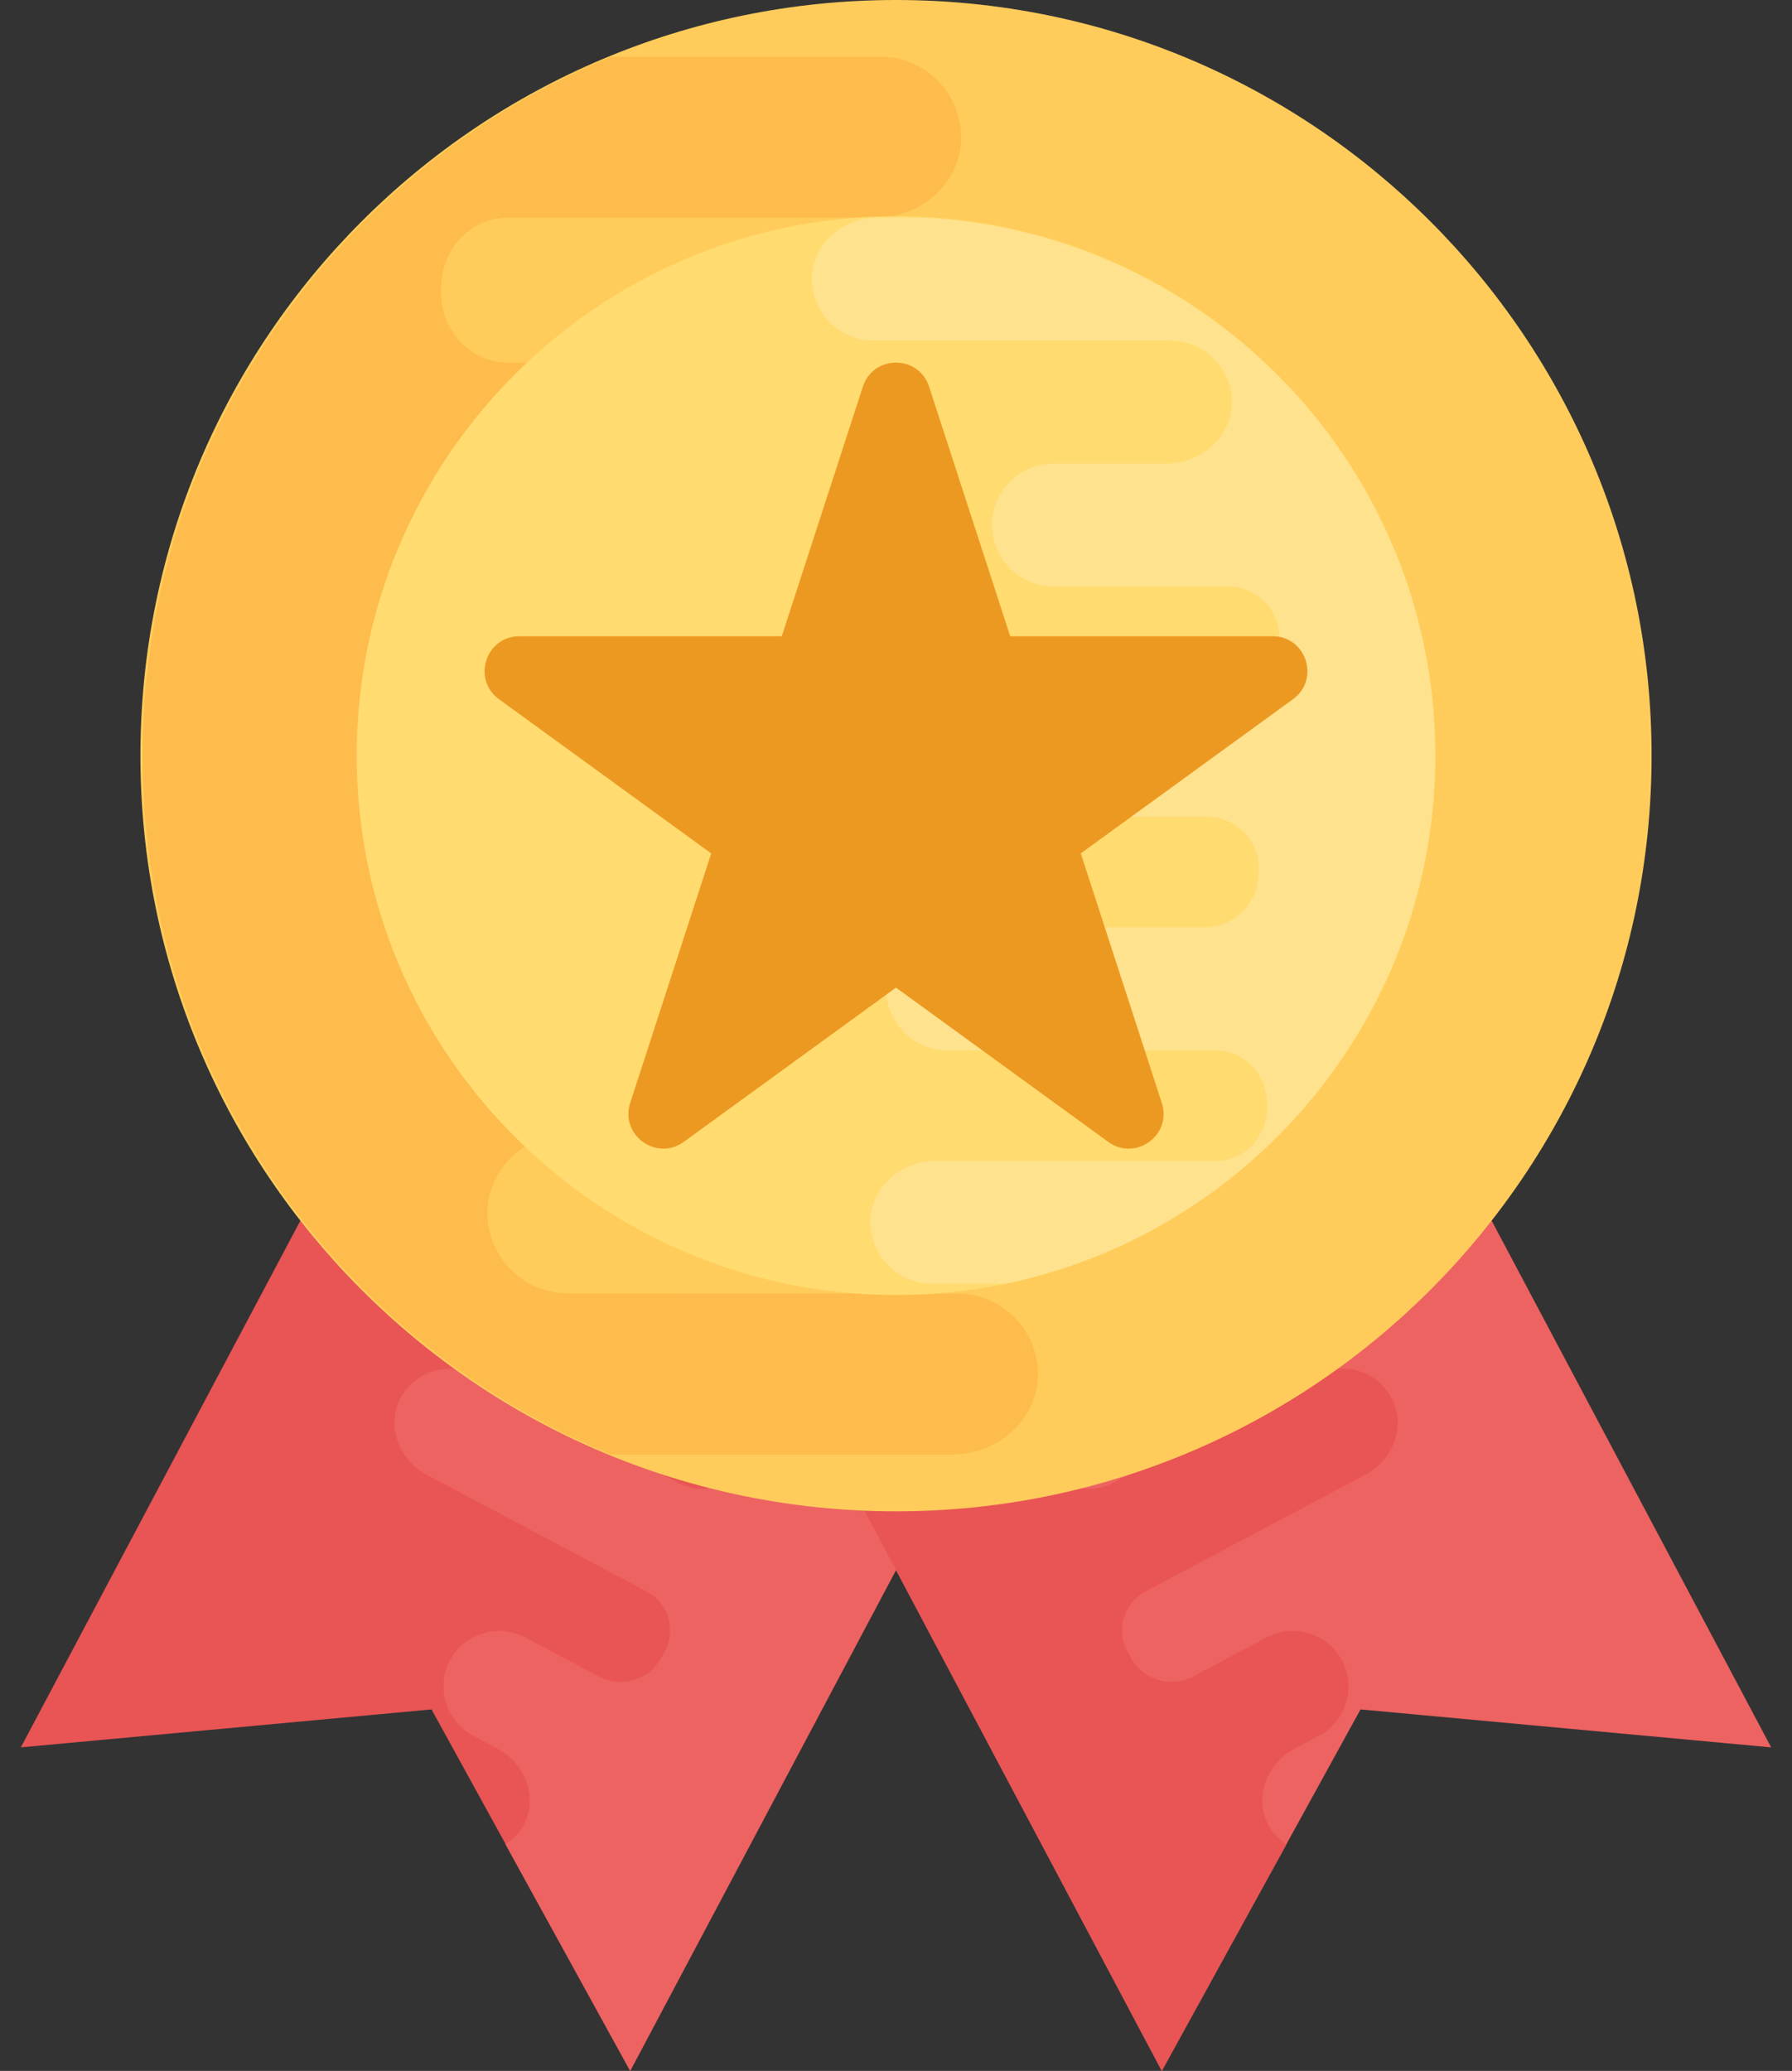
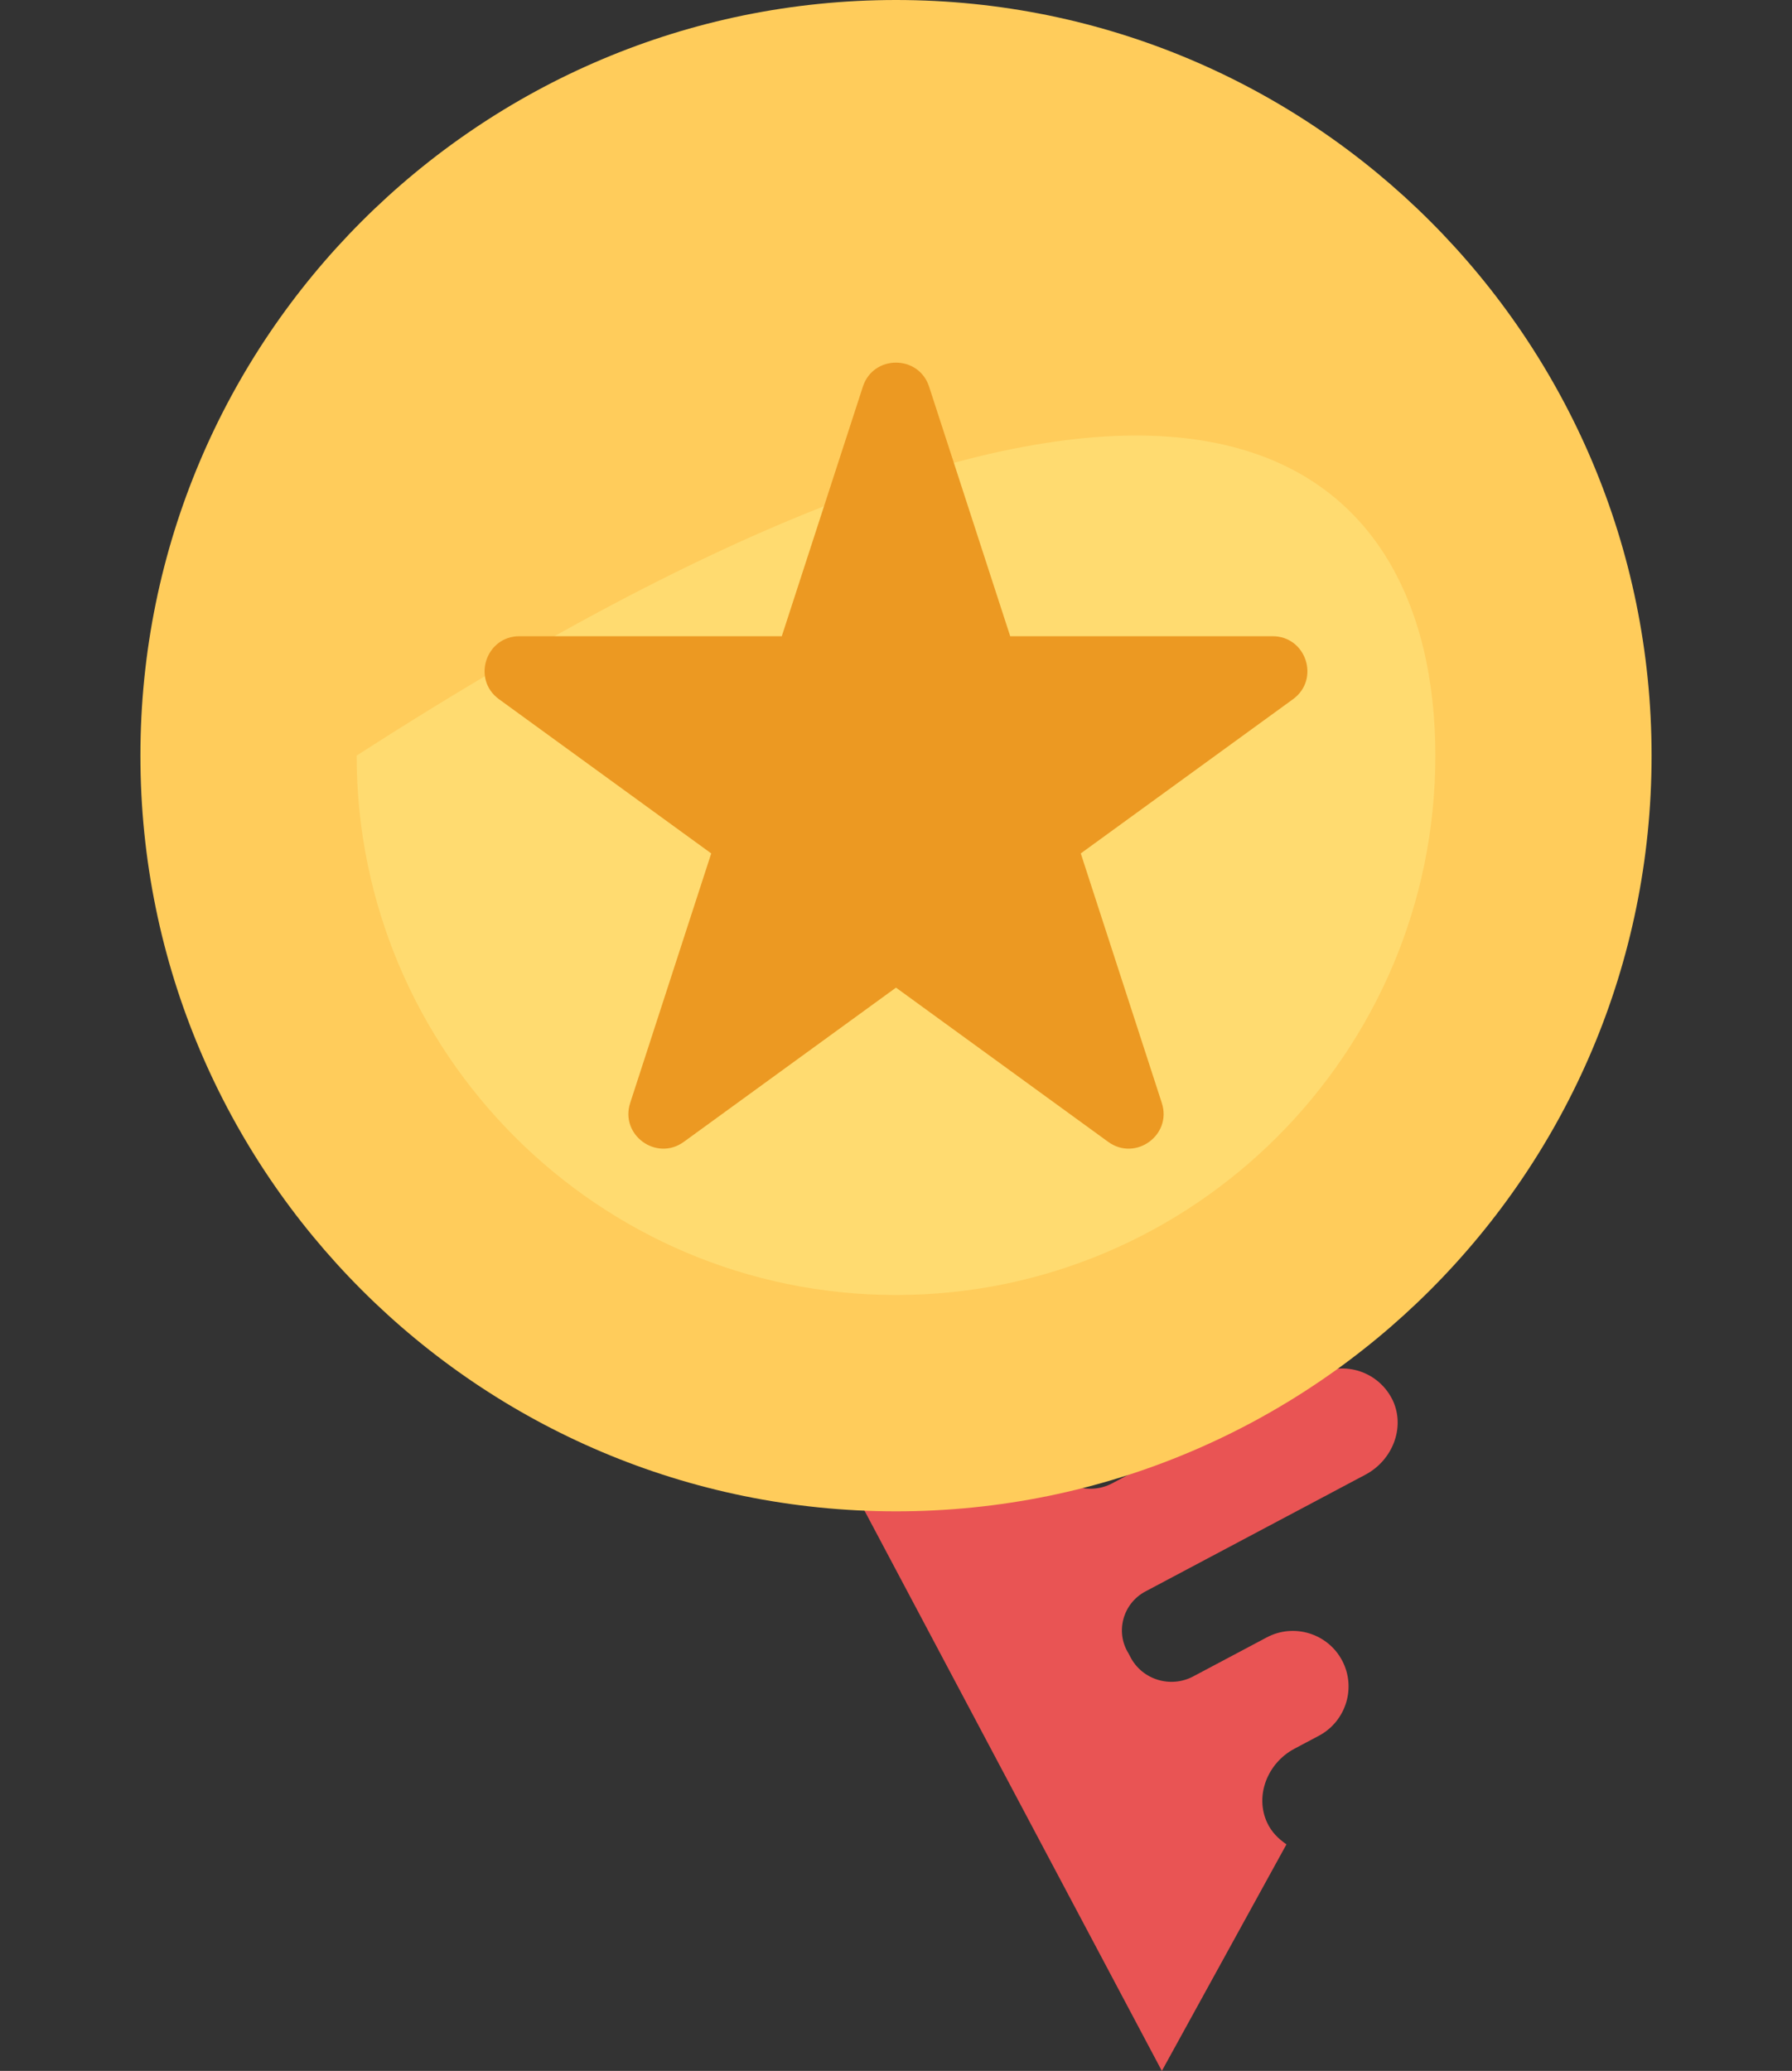
<svg xmlns="http://www.w3.org/2000/svg" width="45" height="52" viewBox="0 0 45 52" fill="none">
  <rect x="0" y="0" width="45" height="52" fill="#333333" stroke="none" />
-   <path d="M11.879 22.481L0.523 43.876L10.836 42.923L15.827 51.998L27.183 30.603L11.879 22.481Z" fill="#E95454" />
-   <path d="M13.179 45.769C13.498 45.084 13.165 44.266 12.498 43.912L11.845 43.564C11.191 43.192 10.942 42.364 11.298 41.694C11.659 41.013 12.508 40.753 13.189 41.114L15.036 42.094C15.607 42.397 16.322 42.177 16.616 41.603L16.662 41.516C17 40.974 16.8 40.259 16.237 39.961L10.713 37.03C10.04 36.672 9.71 35.858 10.024 35.172C10.37 34.442 11.245 34.154 11.949 34.528L17.073 37.248C17.644 37.55 18.359 37.331 18.661 36.76L18.691 36.685L18.699 36.669C19.026 36.071 18.796 35.32 18.193 34.999L15.319 33.474C14.646 33.117 14.316 32.302 14.634 31.608C14.977 30.886 15.855 30.59 16.559 30.964L19.734 32.65C20.328 32.966 21.037 32.702 21.344 32.104C21.349 32.096 21.349 32.096 21.352 32.088C21.357 32.08 21.357 32.08 21.36 32.072C21.684 31.481 21.505 30.747 20.91 30.433L17.484 28.615C16.819 28.262 16.489 27.448 16.803 26.762C17.149 26.032 18.024 25.744 18.728 26.118L27.179 30.603L15.823 51.998L12.693 46.31C12.895 46.173 13.07 46.004 13.179 45.769Z" fill="#ED6362" />
-   <path d="M33.121 22.481L44.477 43.876L34.165 42.923L29.174 51.998L17.818 30.603L33.121 22.481Z" fill="#ED6362" />
  <path d="M31.821 45.768C31.502 45.084 31.835 44.266 32.502 43.912L33.156 43.564C33.809 43.191 34.058 42.364 33.702 41.694C33.341 41.013 32.492 40.753 31.811 41.114L29.964 42.094C29.394 42.397 28.678 42.177 28.384 41.603L28.338 41.515C28 40.974 28.2 40.259 28.763 39.961L34.289 37.028C34.962 36.671 35.292 35.856 34.978 35.17C34.632 34.44 33.757 34.152 33.053 34.526L27.929 37.246C27.358 37.548 26.643 37.329 26.34 36.758L26.311 36.684L26.303 36.667C25.976 36.069 26.206 35.318 26.809 34.998L29.683 33.473C30.356 33.115 30.686 32.301 30.367 31.606C30.024 30.884 29.146 30.589 28.443 30.963L25.264 32.652C24.671 32.967 23.962 32.704 23.655 32.105C23.65 32.097 23.65 32.097 23.647 32.089C23.642 32.081 23.642 32.081 23.638 32.073C23.315 31.483 23.494 30.748 24.089 30.434L27.514 28.617C28.179 28.264 28.509 27.449 28.195 26.763C27.849 26.033 26.974 25.745 26.27 26.119L17.82 30.605L29.176 52L32.305 46.311C32.105 46.173 31.93 46.004 31.821 45.768Z" fill="#E95454" />
  <path d="M22.5 37.949C32.979 37.949 41.474 29.453 41.474 18.974C41.474 8.495 32.979 0 22.5 0C12.021 0 3.526 8.495 3.526 18.974C3.526 29.453 12.021 37.949 22.5 37.949Z" fill="#FFCC5B" />
-   <path d="M25.074 16.797H13.05C12.115 16.797 11.348 16.03 11.348 15.095L11.361 14.978V14.952C11.348 13.965 12.153 13.159 13.141 13.159H21.475C22.579 13.159 23.554 12.341 23.619 11.236C23.671 10.08 22.749 9.104 21.592 9.104H12.764C11.79 9.104 11.062 8.287 11.075 7.311C11.075 7.298 11.075 7.298 11.075 7.285C11.075 7.272 11.075 7.272 11.075 7.259C11.062 6.285 11.788 5.466 12.764 5.466H22.001C23.092 5.466 24.068 4.648 24.133 3.556C24.185 2.387 23.263 1.424 22.105 1.424H15.341C8.443 4.268 3.582 11.05 3.582 18.974C3.582 26.898 8.443 33.679 15.342 36.52H23.931C25.022 36.52 25.998 35.702 26.063 34.609C26.115 33.44 25.193 32.48 24.035 32.48L14.264 32.478C13.112 32.478 12.184 31.514 12.245 30.347C12.302 29.254 13.284 28.433 14.378 28.433H18.166C19.256 28.402 20.135 27.51 20.135 26.412C20.135 25.295 19.226 24.385 18.108 24.385H12.366C11.431 24.385 10.663 23.619 10.676 22.683V22.54C10.611 21.618 11.353 20.837 12.274 20.837H24.957C26.061 20.837 27.036 20.02 27.102 18.927C27.154 17.76 26.23 16.797 25.074 16.797Z" fill="#FDBC4B" />
-   <path d="M22.5 32.517C15.031 32.517 8.956 26.44 8.956 18.973C8.956 11.506 15.031 5.43 22.5 5.43C29.969 5.43 36.044 11.507 36.044 18.974C36.044 26.442 29.969 32.517 22.5 32.517Z" fill="#FFDB70" />
-   <path opacity="0.2" d="M36.044 18.974C36.044 11.769 30.383 5.876 23.277 5.469H22.015C21.183 5.469 20.44 6.094 20.39 6.926C20.351 7.817 21.053 8.552 21.936 8.552L29.388 8.553C30.268 8.553 30.975 9.288 30.928 10.179C30.884 11.013 30.136 11.639 29.3 11.639H26.412C25.581 11.663 24.909 12.343 24.909 13.18C24.909 14.032 25.604 14.726 26.455 14.726H30.835C31.549 14.726 32.133 15.312 32.123 16.024V16.131C32.172 16.835 31.607 17.428 30.904 17.428H21.232C20.39 17.428 19.647 18.053 19.596 18.885C19.557 19.776 20.26 20.511 21.142 20.511H30.312C31.025 20.511 31.609 21.096 31.609 21.808L31.599 21.898V21.917C31.609 22.67 30.994 23.284 30.242 23.284H23.885C23.043 23.284 22.3 23.909 22.25 24.751C22.21 25.632 22.913 26.377 23.796 26.377H30.528C31.271 26.377 31.825 27.001 31.816 27.744C31.816 27.753 31.816 27.753 31.816 27.763C31.816 27.773 31.816 27.773 31.816 27.783C31.825 28.526 31.271 29.15 30.528 29.15H23.483C22.651 29.15 21.908 29.774 21.858 30.607C21.819 31.499 22.521 32.233 23.404 32.233H25.262C31.412 30.951 36.044 25.494 36.044 18.974Z" fill="white" />
+   <path d="M22.5 32.517C15.031 32.517 8.956 26.44 8.956 18.973C29.969 5.43 36.044 11.507 36.044 18.974C36.044 26.442 29.969 32.517 22.5 32.517Z" fill="#FFDB70" />
  <path d="M31.956 15.975H25.368L23.331 9.709C23.069 8.904 21.93 8.904 21.668 9.709L19.632 15.975H13.045C12.198 15.975 11.845 17.059 12.531 17.557L17.86 21.429L15.825 27.695C15.563 28.5 16.485 29.169 17.171 28.672L22.5 24.799L27.829 28.672C28.515 29.169 29.437 28.5 29.175 27.695L27.14 21.429L32.469 17.557C33.154 17.059 32.803 15.975 31.956 15.975Z" fill="#EC9922" />
</svg>